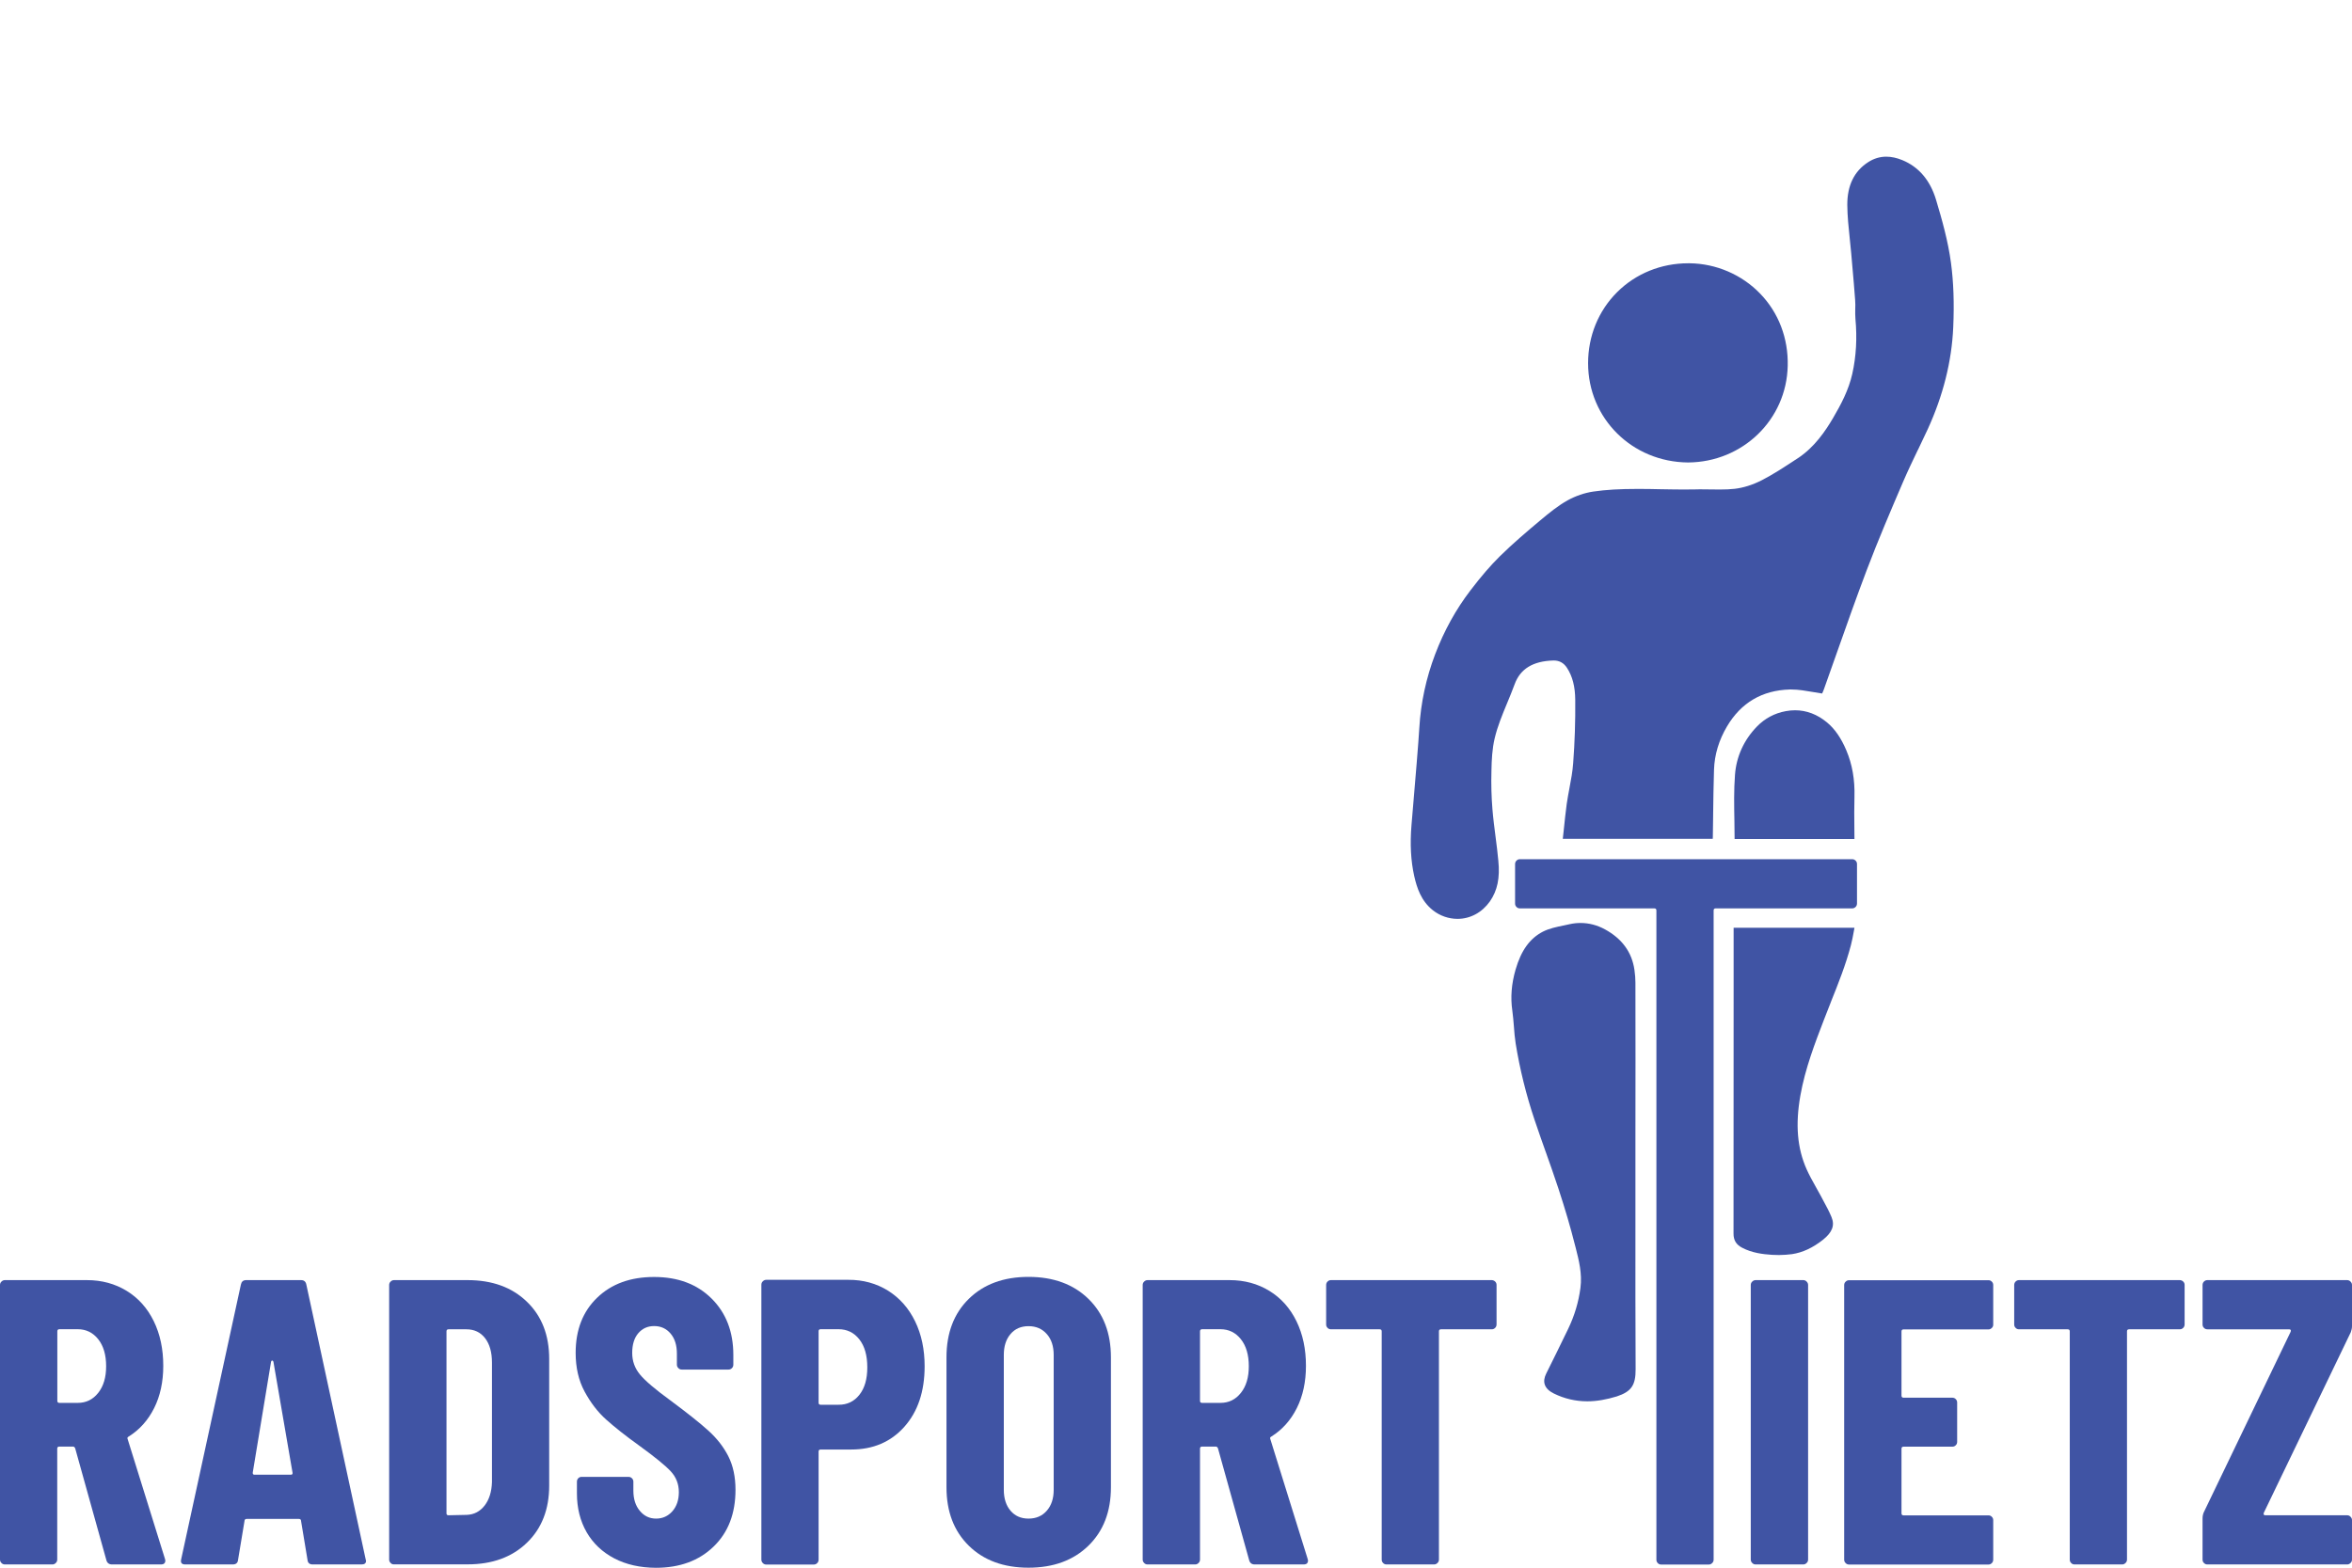
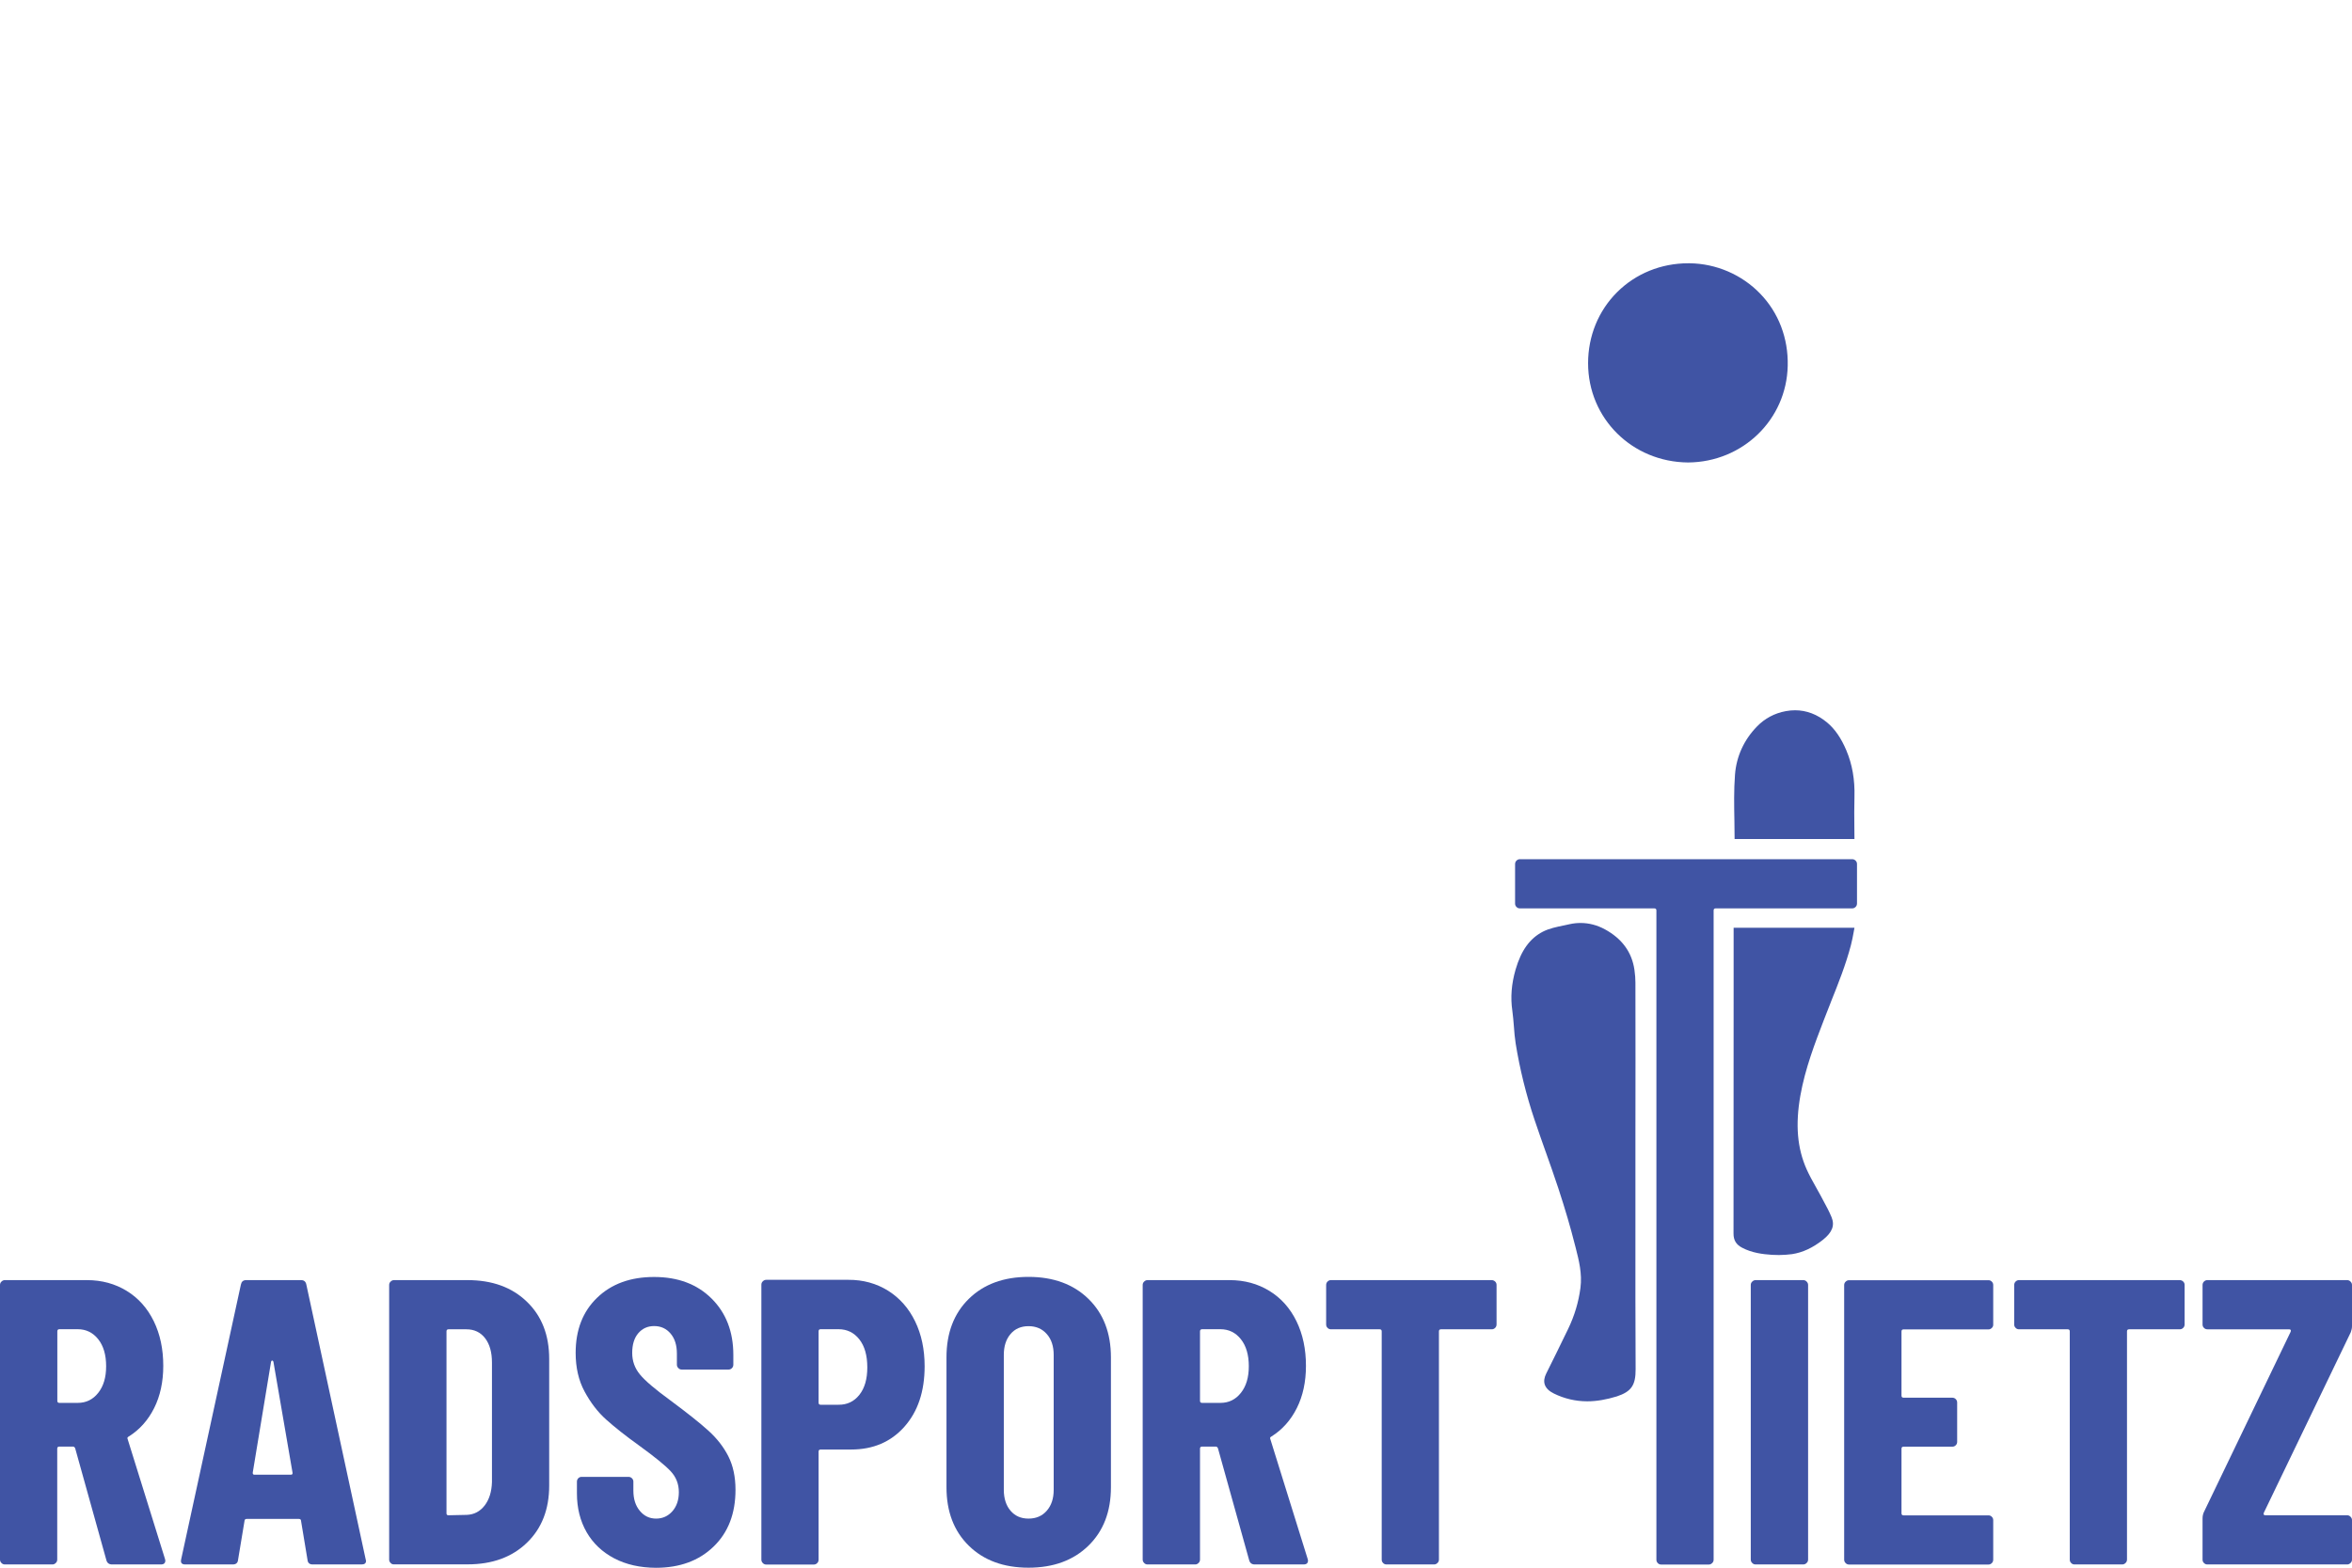
<svg xmlns="http://www.w3.org/2000/svg" version="1.0" id="Layer_1" x="0px" y="0px" viewBox="0 0 240 160" style="enable-background:new 0 0 240 160;" xml:space="preserve">
  <style type="text/css">
	.st0{fill:#4054A4;}
</style>
  <g>
    <g>
      <path class="st0" d="M10.86,159.25l-3.19-11.44c-0.06-0.11-0.12-0.17-0.21-0.17H6.05c-0.14,0-0.21,0.07-0.21,0.21v11.32    c0,0.14-0.05,0.26-0.15,0.35c-0.1,0.1-0.21,0.15-0.35,0.15H0.5c-0.14,0-0.26-0.05-0.35-0.15c-0.1-0.1-0.15-0.21-0.15-0.35v-28.02    c0-0.14,0.05-0.26,0.15-0.35c0.1-0.1,0.21-0.15,0.35-0.15h8.37c1.52,0,2.87,0.37,4.06,1.1c1.19,0.73,2.11,1.76,2.76,3.09    c0.65,1.33,0.97,2.85,0.97,4.56c0,1.63-0.31,3.07-0.93,4.31c-0.62,1.24-1.49,2.21-2.59,2.9c-0.06,0.03-0.1,0.06-0.12,0.1    c-0.03,0.04-0.03,0.09,0,0.15l3.81,12.23l0.04,0.17c0,0.28-0.15,0.41-0.46,0.41h-4.97C11.14,159.67,10.94,159.53,10.86,159.25z     M5.85,135.88v7.09c0,0.14,0.07,0.21,0.21,0.21h1.87c0.86,0,1.55-0.34,2.09-1.02c0.54-0.68,0.81-1.58,0.81-2.72    c0-1.16-0.27-2.08-0.81-2.76c-0.54-0.68-1.24-1.02-2.09-1.02H6.05C5.91,135.67,5.85,135.74,5.85,135.88z" />
      <path class="st0" d="M31.38,159.21l-0.66-3.98c0-0.14-0.08-0.21-0.25-0.21H25.2c-0.17,0-0.25,0.07-0.25,0.21l-0.66,3.98    c-0.03,0.3-0.21,0.46-0.54,0.46H18.9c-0.36,0-0.5-0.18-0.41-0.54l6.09-28.02c0.06-0.3,0.23-0.46,0.54-0.46h5.6    c0.3,0,0.48,0.15,0.54,0.46l6.05,28.02l0.04,0.17c0,0.25-0.15,0.37-0.46,0.37h-4.97C31.59,159.67,31.41,159.52,31.38,159.21z     M25.95,150.51h3.73c0.14,0,0.19-0.07,0.17-0.21l-1.95-11.32c-0.03-0.08-0.07-0.12-0.12-0.12c-0.06,0-0.1,0.04-0.12,0.12    l-1.87,11.32C25.78,150.44,25.84,150.51,25.95,150.51z" />
      <path class="st0" d="M39.86,159.52c-0.1-0.1-0.15-0.21-0.15-0.35v-28.02c0-0.14,0.05-0.26,0.15-0.35c0.1-0.1,0.21-0.15,0.35-0.15    h7.5c2.51,0,4.53,0.73,6.05,2.2c1.52,1.46,2.28,3.41,2.28,5.84v12.93c0,2.43-0.76,4.38-2.28,5.84c-1.52,1.47-3.54,2.2-6.05,2.2    h-7.5C40.07,159.67,39.95,159.62,39.86,159.52z M45.76,154.65l1.87-0.04c0.75-0.03,1.35-0.35,1.82-0.95    c0.47-0.61,0.72-1.41,0.75-2.4v-12.19c0-1.05-0.23-1.88-0.7-2.49c-0.47-0.61-1.11-0.91-1.91-0.91h-1.82    c-0.14,0-0.21,0.07-0.21,0.21v18.57C45.56,154.58,45.62,154.65,45.76,154.65z" />
      <path class="st0" d="M62.68,159.05c-1.22-0.64-2.16-1.53-2.82-2.67c-0.66-1.15-0.99-2.47-0.99-3.96v-1.2    c0-0.14,0.05-0.26,0.14-0.35c0.1-0.1,0.21-0.14,0.35-0.14h4.77c0.14,0,0.26,0.05,0.35,0.14c0.1,0.1,0.15,0.21,0.15,0.35v0.91    c0,0.86,0.22,1.55,0.66,2.07c0.44,0.53,0.99,0.79,1.66,0.79c0.66,0,1.22-0.25,1.66-0.75c0.44-0.5,0.66-1.15,0.66-1.95    c0-0.83-0.28-1.54-0.83-2.13c-0.55-0.59-1.63-1.47-3.23-2.63c-1.38-0.99-2.5-1.88-3.36-2.65c-0.86-0.77-1.59-1.73-2.2-2.86    c-0.61-1.13-0.91-2.45-0.91-3.94c0-2.35,0.73-4.23,2.2-5.64c1.46-1.41,3.4-2.11,5.8-2.11c2.43,0,4.39,0.73,5.87,2.2    c1.48,1.47,2.22,3.39,2.22,5.76v0.99c0,0.14-0.05,0.26-0.14,0.35c-0.1,0.1-0.21,0.15-0.35,0.15h-4.77c-0.14,0-0.26-0.05-0.35-0.15    c-0.1-0.1-0.15-0.21-0.15-0.35v-1.12c0-0.86-0.21-1.54-0.64-2.05c-0.43-0.51-0.99-0.77-1.68-0.77c-0.66,0-1.2,0.24-1.62,0.73    c-0.41,0.48-0.62,1.15-0.62,2.01c0,0.83,0.26,1.56,0.79,2.2c0.52,0.64,1.56,1.52,3.11,2.65c1.71,1.27,3.01,2.3,3.88,3.09    c0.87,0.79,1.55,1.66,2.03,2.61c0.48,0.95,0.73,2.09,0.73,3.42c0,2.43-0.75,4.37-2.24,5.8c-1.49,1.44-3.45,2.16-5.89,2.16    C65.3,160,63.89,159.68,62.68,159.05z" />
      <path class="st0" d="M90.62,131.73c1.19,0.75,2.11,1.79,2.76,3.13c0.65,1.34,0.97,2.87,0.97,4.58c0,2.57-0.69,4.63-2.07,6.18    c-1.38,1.55-3.19,2.32-5.43,2.32h-3.11c-0.14,0-0.21,0.07-0.21,0.21v11.03c0,0.14-0.05,0.26-0.14,0.35    c-0.1,0.1-0.21,0.15-0.35,0.15h-4.85c-0.14,0-0.26-0.05-0.35-0.15c-0.1-0.1-0.15-0.21-0.15-0.35v-28.06    c0-0.14,0.05-0.26,0.15-0.35c0.1-0.1,0.21-0.15,0.35-0.15h8.37C88.07,130.61,89.43,130.99,90.62,131.73z M87.69,142.36    c0.54-0.68,0.81-1.61,0.81-2.8c0-1.22-0.27-2.17-0.81-2.86c-0.54-0.69-1.25-1.04-2.13-1.04h-1.82c-0.14,0-0.21,0.07-0.21,0.21    v7.29c0,0.14,0.07,0.21,0.21,0.21h1.82C86.44,143.38,87.15,143.04,87.69,142.36z" />
      <path class="st0" d="M98.86,157.76c-1.52-1.49-2.28-3.48-2.28-5.97v-13.26c0-2.49,0.76-4.48,2.28-5.97    c1.52-1.49,3.55-2.24,6.09-2.24c2.54,0,4.58,0.75,6.11,2.24c1.53,1.49,2.3,3.48,2.3,5.97v13.26c0,2.49-0.77,4.48-2.3,5.97    s-3.57,2.24-6.11,2.24C102.41,160,100.38,159.25,98.86,157.76z M106.82,154.18c0.47-0.54,0.7-1.25,0.7-2.13v-13.76    c0-0.88-0.23-1.6-0.7-2.13c-0.47-0.54-1.09-0.81-1.87-0.81c-0.77,0-1.39,0.27-1.84,0.81c-0.46,0.54-0.68,1.25-0.68,2.13v13.76    c0,0.88,0.23,1.6,0.68,2.13c0.46,0.54,1.07,0.81,1.84,0.81C105.73,154.99,106.35,154.72,106.82,154.18z" />
      <path class="st0" d="M127.47,159.25l-3.19-11.44c-0.06-0.11-0.12-0.17-0.21-0.17h-1.41c-0.14,0-0.21,0.07-0.21,0.21v11.32    c0,0.14-0.05,0.26-0.15,0.35c-0.1,0.1-0.21,0.15-0.35,0.15h-4.85c-0.14,0-0.26-0.05-0.35-0.15c-0.1-0.1-0.15-0.21-0.15-0.35    v-28.02c0-0.14,0.05-0.26,0.15-0.35c0.1-0.1,0.21-0.15,0.35-0.15h8.37c1.52,0,2.87,0.37,4.06,1.1c1.19,0.73,2.11,1.76,2.76,3.09    c0.65,1.33,0.97,2.85,0.97,4.56c0,1.63-0.31,3.07-0.93,4.31c-0.62,1.24-1.49,2.21-2.59,2.9c-0.06,0.03-0.1,0.06-0.12,0.1    c-0.03,0.04-0.03,0.09,0,0.15l3.81,12.23l0.04,0.17c0,0.28-0.15,0.41-0.46,0.41h-4.97C127.74,159.67,127.55,159.53,127.47,159.25z     M122.45,135.88v7.09c0,0.14,0.07,0.21,0.21,0.21h1.87c0.86,0,1.55-0.34,2.09-1.02c0.54-0.68,0.81-1.58,0.81-2.72    c0-1.16-0.27-2.08-0.81-2.76c-0.54-0.68-1.24-1.02-2.09-1.02h-1.87C122.52,135.67,122.45,135.74,122.45,135.88z" />
      <path class="st0" d="M152.57,130.8c0.1,0.1,0.14,0.21,0.14,0.35v4.02c0,0.14-0.05,0.26-0.14,0.35c-0.1,0.1-0.21,0.15-0.35,0.15    h-5.18c-0.14,0-0.21,0.07-0.21,0.21v23.29c0,0.14-0.05,0.26-0.15,0.35c-0.1,0.1-0.21,0.15-0.35,0.15h-4.85    c-0.14,0-0.26-0.05-0.35-0.15c-0.1-0.1-0.14-0.21-0.14-0.35v-23.29c0-0.14-0.07-0.21-0.21-0.21h-4.97c-0.14,0-0.26-0.05-0.35-0.15    c-0.1-0.1-0.14-0.21-0.14-0.35v-4.02c0-0.14,0.05-0.26,0.14-0.35c0.1-0.1,0.21-0.15,0.35-0.15h16.42    C152.35,130.66,152.47,130.7,152.57,130.8z" />
      <path class="st0" d="M178.8,159.52c-0.1-0.1-0.15-0.21-0.15-0.35v-28.02c0-0.14,0.05-0.26,0.15-0.35c0.1-0.1,0.21-0.15,0.35-0.15    H184c0.14,0,0.26,0.05,0.35,0.15c0.1,0.1,0.15,0.21,0.15,0.35v28.02c0,0.14-0.05,0.26-0.15,0.35c-0.1,0.1-0.21,0.15-0.35,0.15    l-4.85,0C179.01,159.67,178.89,159.62,178.8,159.52z" />
      <path class="st0" d="M203.25,135.53c-0.1,0.1-0.21,0.15-0.35,0.15h-8.66c-0.14,0-0.21,0.07-0.21,0.21v6.55    c0,0.14,0.07,0.21,0.21,0.21h4.97c0.14,0,0.26,0.05,0.35,0.14c0.1,0.1,0.15,0.21,0.15,0.35v4.02c0,0.14-0.05,0.26-0.15,0.35    c-0.1,0.1-0.21,0.14-0.35,0.14h-4.97c-0.14,0-0.21,0.07-0.21,0.21v6.59c0,0.14,0.07,0.21,0.21,0.21h8.66    c0.14,0,0.26,0.05,0.35,0.15c0.1,0.1,0.14,0.21,0.14,0.35v4.02c0,0.14-0.05,0.26-0.14,0.35c-0.1,0.1-0.21,0.15-0.35,0.15h-14.22    c-0.14,0-0.26-0.05-0.35-0.15c-0.1-0.1-0.15-0.21-0.15-0.35v-28.02c0-0.14,0.05-0.26,0.15-0.35c0.1-0.1,0.21-0.15,0.35-0.15h14.22    c0.14,0,0.26,0.05,0.35,0.15c0.1,0.1,0.14,0.21,0.14,0.35v4.02C203.4,135.31,203.35,135.43,203.25,135.53z" />
      <path class="st0" d="M222.78,130.8c0.1,0.1,0.14,0.21,0.14,0.35v4.02c0,0.14-0.05,0.26-0.14,0.35c-0.1,0.1-0.21,0.15-0.35,0.15    h-5.18c-0.14,0-0.21,0.07-0.21,0.21v23.29c0,0.14-0.05,0.26-0.15,0.35c-0.1,0.1-0.21,0.15-0.35,0.15h-4.85    c-0.14,0-0.26-0.05-0.35-0.15c-0.1-0.1-0.14-0.21-0.14-0.35v-23.29c0-0.14-0.07-0.21-0.21-0.21h-4.97c-0.14,0-0.26-0.05-0.35-0.15    c-0.1-0.1-0.14-0.21-0.14-0.35v-4.02c0-0.14,0.05-0.26,0.14-0.35c0.1-0.1,0.21-0.15,0.35-0.15h16.42    C222.56,130.66,222.68,130.7,222.78,130.8z" />
      <path class="st0" d="M224.89,159.52c-0.1-0.1-0.14-0.21-0.14-0.35v-4.19c0-0.22,0.04-0.43,0.12-0.62l8.87-18.44    c0.03-0.08,0.03-0.15,0-0.19c-0.03-0.04-0.08-0.06-0.17-0.06h-8.33c-0.14,0-0.26-0.05-0.35-0.15c-0.1-0.1-0.14-0.21-0.14-0.35    v-4.02c0-0.14,0.05-0.26,0.14-0.35c0.1-0.1,0.21-0.15,0.35-0.15h14.26c0.14,0,0.26,0.05,0.35,0.15c0.1,0.1,0.15,0.21,0.15,0.35    v4.19c0,0.19-0.04,0.4-0.12,0.62L231,154.4c-0.03,0.08-0.03,0.15,0,0.19c0.03,0.04,0.08,0.06,0.17,0.06h8.33    c0.14,0,0.26,0.05,0.35,0.15c0.1,0.1,0.15,0.21,0.15,0.35v4.02c0,0.14-0.05,0.26-0.15,0.35c-0.1,0.1-0.21,0.15-0.35,0.15h-14.26    C225.1,159.67,224.99,159.62,224.89,159.52z" />
    </g>
    <g>
      <path class="st0" d="M189.35,87.84c0.1,0.1,0.14,0.21,0.14,0.35v4.02c0,0.14-0.05,0.26-0.14,0.35c-0.1,0.1-0.21,0.15-0.35,0.15    h-13.93c-0.14,0-0.21,0.07-0.21,0.21v66.26c0,0.14-0.05,0.26-0.15,0.35c-0.1,0.1-0.21,0.15-0.35,0.15h-4.85    c-0.14,0-0.26-0.05-0.35-0.15c-0.1-0.1-0.14-0.21-0.14-0.35V92.92c0-0.14-0.07-0.21-0.21-0.21h-13.72c-0.14,0-0.26-0.05-0.35-0.15    c-0.1-0.1-0.14-0.21-0.14-0.35v-4.02c0-0.14,0.05-0.26,0.14-0.35c0.1-0.1,0.21-0.15,0.35-0.15h33.91    C189.13,87.69,189.25,87.74,189.35,87.84z" />
    </g>
    <g>
-       <path class="st0" d="M148.73,93.78c-0.91,0-1.8-0.31-2.52-0.88c-1.2-0.95-1.63-2.29-1.9-3.48c-0.35-1.57-0.44-3.27-0.28-5.21    c0.03-0.35,0.16-1.9,0.16-1.9c0.21-2.47,0.56-6.6,0.64-8.04c0.15-2.54,0.69-5.07,1.62-7.51c0.91-2.39,2.12-4.58,3.6-6.51    c1.09-1.43,2.04-2.53,2.99-3.47c1.35-1.33,2.83-2.58,4.14-3.68c0.91-0.76,1.8-1.49,2.79-2.04c0.8-0.44,1.72-0.76,2.61-0.89    c1.3-0.19,2.7-0.27,4.53-0.27c0.77,0,1.55,0.01,2.32,0.03c0.78,0.01,1.55,0.03,2.33,0.03c0.4,0,0.8,0,1.2-0.01    c0.16,0,0.31-0.01,0.47-0.01c0.34,0,0.68,0.01,1.03,0.01c0.35,0.01,0.69,0.01,1.03,0.01c0.58,0,1.06-0.02,1.5-0.07    c0.89-0.1,1.85-0.4,2.77-0.87c1.17-0.6,2.28-1.33,3.36-2.04l0.31-0.2c1.73-1.13,2.85-2.81,3.63-4.14    c0.79-1.35,1.58-2.83,1.95-4.49c0.4-1.78,0.5-3.67,0.32-5.6c-0.03-0.32-0.02-0.66-0.02-0.99c0.01-0.29,0.02-0.62-0.01-0.94    c-0.08-1.13-0.18-2.25-0.28-3.38l-0.12-1.38c-0.04-0.5-0.1-1.01-0.15-1.51c-0.12-1.13-0.24-2.29-0.25-3.43    c-0.01-1.98,0.7-3.45,2.13-4.37c0.57-0.37,1.19-0.56,1.85-0.56c0.52,0,1.07,0.12,1.63,0.35c1.68,0.69,2.84,2.05,3.44,4.03    c0.62,2.06,1.24,4.27,1.53,6.46c0.26,1.94,0.34,4.09,0.23,6.57c-0.15,3.47-1.03,6.97-2.6,10.4c-0.32,0.69-0.65,1.38-0.98,2.07    l-0.04,0.07c-0.5,1.04-1.02,2.13-1.49,3.22c-1.26,2.94-2.56,5.97-3.73,9.06c-1.04,2.75-2.04,5.57-3,8.3    c-0.45,1.27-0.9,2.54-1.35,3.81c-0.06,0.17-0.13,0.33-0.19,0.45c-0.3-0.04-0.61-0.1-0.91-0.15c-0.77-0.13-1.48-0.26-2.22-0.26    c-0.06,0-0.12,0-0.18,0c-2.81,0.08-4.96,1.35-6.39,3.76c-0.83,1.4-1.28,2.89-1.33,4.42c-0.05,1.55-0.07,3.13-0.09,4.65l0,0.1    c-0.01,0.7-0.02,1.4-0.03,2.1c0,0.07,0,0.13-0.01,0.21h-15.3l0.1-0.92c0.1-0.93,0.18-1.78,0.3-2.64c0.08-0.54,0.18-1.09,0.28-1.62    c0.16-0.84,0.32-1.7,0.38-2.56c0.16-2.09,0.23-4.25,0.21-6.43c-0.01-1.37-0.28-2.42-0.85-3.29c-0.32-0.49-0.77-0.74-1.33-0.74    l-0.05,0c-2.1,0.06-3.39,0.86-3.96,2.44c-0.23,0.63-0.5,1.28-0.76,1.91c-0.49,1.18-0.99,2.39-1.27,3.59    c-0.26,1.09-0.31,2.23-0.33,3.29c-0.04,1.42,0,2.71,0.1,3.95c0.08,0.98,0.21,1.96,0.33,2.9c0.1,0.77,0.2,1.56,0.27,2.34    c0.18,1.78-0.09,3.06-0.86,4.17C151.22,93.14,150.02,93.78,148.73,93.78L148.73,93.78z" />
      <path class="st0" d="M161.97,143.02c-1.19,0-2.35-0.27-3.42-0.8c-0.49-0.24-0.8-0.55-0.92-0.91c-0.11-0.33-0.06-0.71,0.15-1.13    c0.68-1.36,1.41-2.84,2.23-4.54c0.66-1.37,1.07-2.75,1.26-4.2c0.19-1.45-0.16-2.81-0.49-4.11l-0.09-0.34    c-0.43-1.71-0.96-3.52-1.67-5.69c-0.41-1.25-0.86-2.51-1.29-3.73l-0.02-0.05c-0.37-1.05-0.76-2.14-1.12-3.22    c-0.86-2.56-1.51-5.19-1.93-7.8c-0.09-0.57-0.14-1.16-0.18-1.73c-0.04-0.54-0.09-1.08-0.16-1.61c-0.2-1.36-0.09-2.74,0.33-4.2    c0.57-1.96,1.45-3.18,2.78-3.87c0.64-0.33,1.41-0.49,2.15-0.64c0.22-0.05,0.41-0.08,0.6-0.13c0.36-0.08,0.73-0.12,1.1-0.12    c0.86,0,1.7,0.22,2.49,0.65c1.74,0.95,2.75,2.33,3.01,4.13c0.07,0.49,0.1,0.92,0.1,1.31c0.01,5.3,0.01,10.59,0,15.89v3.78    c0,1.8,0,3.61,0,5.41c0,4.46-0.01,9.5,0.02,14.37c0.01,1.64-0.44,2.29-1.92,2.78C163.93,142.84,162.93,143.02,161.97,143.02z" />
      <path class="st0" d="M172.26,47.2c-5.72-0.04-10.21-4.5-10.21-10.13c0-2.77,1.05-5.34,2.96-7.25c1.91-1.9,4.49-2.95,7.26-2.95    l0.14,0c2.71,0.03,5.33,1.16,7.2,3.1c1.88,1.94,2.88,4.56,2.81,7.37C182.3,42.83,177.83,47.16,172.26,47.2z" />
      <path class="st0" d="M181.53,128.09c-0.24,0-0.47-0.01-0.71-0.02c-0.95-0.06-2.05-0.2-3.04-0.72c-0.62-0.32-0.89-0.77-0.89-1.44    c0.01-8.26,0.01-16.52,0.01-24.78l0-6.44h12.33c-0.02,0.11-0.07,0.39-0.07,0.39c-0.09,0.48-0.17,0.93-0.29,1.38    c-0.52,1.99-1.29,3.92-2.04,5.79l-0.04,0.11c-0.23,0.57-0.45,1.14-0.67,1.71c-0.9,2.34-1.92,4.98-2.41,7.75    c-0.52,2.97-0.32,5.36,0.64,7.52c0.28,0.62,0.61,1.22,0.94,1.8c0.19,0.33,0.36,0.64,0.52,0.94l0.26,0.49    c0.29,0.53,0.59,1.09,0.82,1.65c0.35,0.84,0.08,1.55-0.87,2.31c-1.05,0.83-2.09,1.31-3.17,1.47    C182.43,128.05,181.99,128.09,181.53,128.09z" />
      <path class="st0" d="M177,85.63c0-0.62-0.01-1.23-0.02-1.85c-0.03-1.55-0.06-3.16,0.06-4.71c0.14-1.86,0.91-3.55,2.23-4.91    c0.81-0.84,1.81-1.37,2.95-1.58c0.32-0.06,0.64-0.09,0.95-0.09c1.17,0,2.27,0.42,3.27,1.25c0.78,0.65,1.43,1.58,1.96,2.84    c0.6,1.42,0.88,2.97,0.83,4.75c-0.03,1.04-0.02,2.1-0.01,3.12c0,0.4,0.01,0.79,0.01,1.18H177z" />
    </g>
  </g>
</svg>